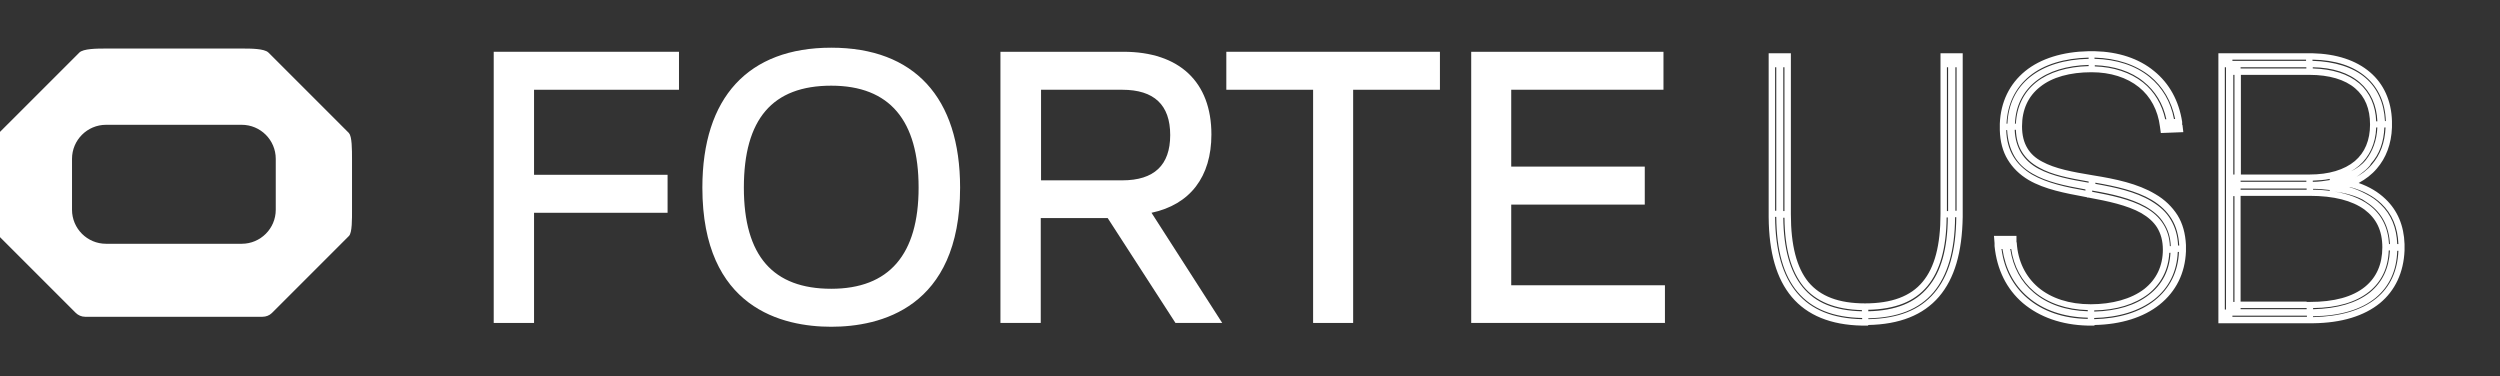
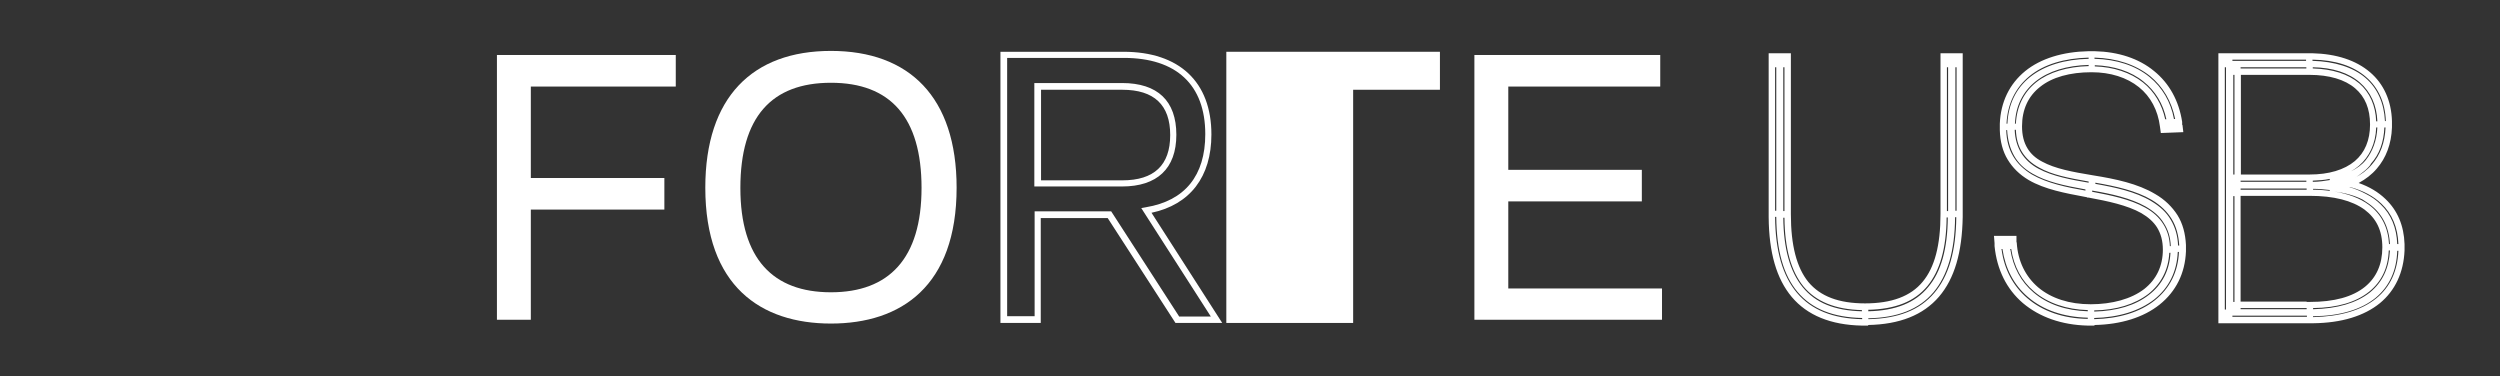
<svg xmlns="http://www.w3.org/2000/svg" width="206" height="31" viewBox="0 0 206 31" fill="none">
  <rect x="0" y="0" width="206" height="31" fill="#333333" stroke="none" />
  <g id="Layer_9" clip-path="url(#clip0_11117_30375)">
    <path id="Vector" d="M172.562 26.829H172.032C169.889 26.78 168.059 26.13 166.687 24.975C165.338 23.819 164.544 22.206 164.351 20.279V20.038L164.303 19.436H166.157V19.966H166.181V20.014C166.277 21.531 166.903 22.783 167.939 23.674C169.022 24.589 170.515 25.071 172.273 25.071C174.031 25.071 175.62 24.637 176.679 23.819C177.691 23.024 178.22 21.917 178.22 20.568C178.22 19.846 178.052 19.244 177.739 18.738C177.45 18.281 177.017 17.895 176.439 17.558C175.283 16.908 173.67 16.571 172.104 16.282H171.984C171.984 16.282 171.984 16.282 171.984 16.258L171.743 16.21C170.202 15.921 168.493 15.608 167.168 14.838C166.398 14.38 165.844 13.826 165.435 13.152C165.025 12.478 164.809 11.659 164.785 10.72V10.19C164.857 8.408 165.579 6.916 166.879 5.856C168.156 4.821 169.961 4.267 172.08 4.219H172.61C174.561 4.267 176.246 4.821 177.498 5.856C178.75 6.867 179.545 8.312 179.81 10.046V10.287H179.834L179.906 10.889L178.052 10.961L177.98 10.431C177.811 9.083 177.209 7.951 176.246 7.18C175.259 6.386 173.91 5.952 172.345 5.952C170.563 5.952 169.095 6.362 168.107 7.156C167.12 7.927 166.615 9.034 166.615 10.407C166.615 11.129 166.759 11.731 167.072 12.237C167.337 12.67 167.722 13.032 168.276 13.32C169.335 13.898 170.732 14.163 172.49 14.452C174.296 14.741 176.15 15.126 177.594 15.993C178.389 16.451 178.991 17.053 179.424 17.727C179.858 18.425 180.075 19.244 180.123 20.183V20.713C180.05 22.519 179.304 24.012 177.956 25.095C176.631 26.154 174.777 26.732 172.61 26.78L172.562 26.829ZM172.562 26.203V26.299C174.609 26.251 176.342 25.721 177.57 24.734C178.798 23.747 179.473 22.398 179.545 20.761H179.448C179.376 22.374 178.726 23.698 177.522 24.662C176.294 25.625 174.585 26.154 172.562 26.203ZM164.929 20.544C165.146 22.181 165.868 23.554 167.048 24.565C168.3 25.649 170.034 26.251 172.032 26.275V26.178C170.034 26.13 168.348 25.552 167.096 24.469C165.94 23.482 165.242 22.133 165.001 20.52H164.905L164.929 20.544ZM172.562 25.577V25.673C174.416 25.625 175.957 25.167 177.065 24.3C178.172 23.458 178.774 22.254 178.847 20.833H178.75C178.678 22.23 178.076 23.385 177.017 24.228C175.909 25.071 174.392 25.552 172.562 25.577ZM165.651 20.544C165.868 21.989 166.518 23.217 167.578 24.108C168.709 25.071 170.25 25.601 172.032 25.649V25.552C170.274 25.504 168.733 24.975 167.626 24.035C166.59 23.169 165.94 21.965 165.724 20.52H165.627L165.651 20.544ZM178.774 20.279H178.871C178.847 19.557 178.654 18.931 178.293 18.377C177.956 17.823 177.45 17.39 176.776 17.005C175.572 16.33 173.959 15.969 172.393 15.704V15.801C173.934 16.09 175.548 16.427 176.752 17.101C177.426 17.462 177.907 17.919 178.245 18.449C178.582 18.979 178.774 19.581 178.798 20.303L178.774 20.279ZM179.473 20.231H179.569C179.521 19.412 179.328 18.666 178.943 18.04C178.558 17.414 178.028 16.908 177.305 16.475C176.005 15.704 174.32 15.343 172.658 15.054V15.15C174.296 15.439 175.981 15.801 177.257 16.571C177.98 17.005 178.509 17.486 178.871 18.112C179.232 18.714 179.448 19.436 179.473 20.255V20.231ZM165.314 10.72C165.338 11.563 165.531 12.285 165.892 12.887C166.253 13.489 166.759 13.971 167.433 14.38C168.685 15.102 170.323 15.439 171.84 15.704V15.608C170.082 15.295 168.637 14.982 167.481 14.308C166.807 13.922 166.302 13.441 165.964 12.839C165.627 12.237 165.435 11.539 165.387 10.72H165.29H165.314ZM166.013 10.72C166.037 11.442 166.229 12.068 166.542 12.598C166.879 13.128 167.337 13.561 167.963 13.898C169.119 14.524 170.684 14.813 172.104 15.054V14.958C170.443 14.669 169.071 14.404 168.011 13.802C167.385 13.465 166.928 13.032 166.615 12.526C166.302 12.02 166.133 11.418 166.109 10.696H166.013V10.72ZM166.013 10.19H166.109C166.181 8.77 166.759 7.59 167.794 6.771C168.83 5.952 170.323 5.495 172.104 5.447V5.35C170.299 5.399 168.806 5.856 167.746 6.699C166.687 7.542 166.085 8.746 166.037 10.166L166.013 10.19ZM165.314 10.19H165.411C165.483 8.601 166.109 7.277 167.289 6.338C168.469 5.399 170.106 4.893 172.104 4.845V4.748C170.106 4.797 168.42 5.302 167.241 6.265C166.061 7.229 165.411 8.577 165.338 10.19H165.314ZM172.61 5.471C174.175 5.519 175.548 5.976 176.583 6.795C177.522 7.542 178.148 8.601 178.413 9.829H178.509C178.245 8.553 177.594 7.493 176.631 6.723C175.596 5.88 174.199 5.423 172.61 5.375V5.471ZM172.61 4.845C174.416 4.893 175.957 5.399 177.113 6.338C178.172 7.205 178.871 8.384 179.135 9.805H179.232C178.943 8.36 178.245 7.156 177.161 6.265C175.981 5.326 174.416 4.797 172.586 4.748V4.845H172.61ZM153.949 26.829H153.419C150.867 26.78 148.917 25.986 147.641 24.469C146.388 22.976 145.762 20.833 145.738 17.895V4.387H147.568V17.655C147.568 20.231 148.05 22.061 149.013 23.241C150 24.421 151.517 24.999 153.684 24.999C155.851 24.999 157.441 24.421 158.428 23.217C159.415 22.037 159.897 20.207 159.897 17.631V4.387H161.727V17.871C161.678 20.809 161.052 22.952 159.776 24.445C158.476 25.962 156.526 26.732 153.925 26.78L153.949 26.829ZM153.949 26.203V26.299C156.405 26.251 158.187 25.552 159.391 24.132C160.571 22.735 161.173 20.713 161.197 17.895H161.1C161.076 20.689 160.474 22.711 159.319 24.084C158.139 25.48 156.381 26.178 153.949 26.227V26.203ZM146.268 17.895C146.292 20.689 146.894 22.735 148.074 24.132C149.254 25.528 151.012 26.251 153.443 26.299V26.203C151.036 26.154 149.302 25.456 148.122 24.06C146.966 22.687 146.388 20.665 146.364 17.871H146.268V17.895ZM153.949 25.552V25.649C156.188 25.601 157.826 24.951 158.885 23.65C159.945 22.398 160.474 20.52 160.499 17.919H160.402C160.378 20.472 159.848 22.326 158.813 23.578C157.754 24.854 156.164 25.48 153.925 25.528L153.949 25.552ZM146.942 17.919C146.966 20.496 147.496 22.374 148.531 23.65C149.591 24.951 151.18 25.601 153.419 25.649V25.552C151.228 25.504 149.639 24.854 148.604 23.602C147.592 22.35 147.063 20.496 147.039 17.944H146.942V17.919ZM160.426 17.39H160.523V5.543H160.426V17.414V17.39ZM146.942 17.39H147.039V5.543H146.942V17.414V17.39ZM161.125 17.366H161.221V5.543H161.125V17.366ZM146.268 17.366H146.364V5.543H146.268V17.366ZM190.597 26.636H182.795V4.387H190.525C192.523 4.435 194.136 4.965 195.292 5.952C196.424 6.916 197.05 8.312 197.098 9.974V10.503C197.05 11.852 196.617 13.008 195.846 13.898C195.437 14.38 194.931 14.765 194.353 15.078C195.244 15.391 195.966 15.825 196.568 16.403C197.556 17.342 198.085 18.594 198.134 20.111V20.64C198.061 22.446 197.363 23.939 196.111 24.975C194.811 26.034 192.957 26.612 190.597 26.636ZM183.951 26.106H190.091V26.01H183.951V26.106ZM190.597 26.034V26.13C192.836 26.082 194.57 25.577 195.798 24.589C196.954 23.65 197.556 22.326 197.628 20.665H197.532C197.483 22.302 196.881 23.602 195.75 24.541C194.57 25.504 192.836 26.034 190.621 26.058L190.597 26.034ZM183.325 25.504H183.421V5.543H183.325V25.504ZM184.625 25.48H190.067V25.384H184.625V25.48ZM190.597 25.384V25.48C192.595 25.432 194.161 24.975 195.268 24.108C196.304 23.265 196.857 22.109 196.93 20.64H196.833C196.785 22.085 196.231 23.217 195.22 24.035C194.137 24.902 192.595 25.36 190.621 25.384H190.597ZM190.067 24.878H190.332C192.331 24.878 193.848 24.469 194.883 23.626C195.822 22.856 196.304 21.772 196.304 20.376C196.304 18.979 195.798 17.992 194.835 17.269C193.799 16.523 192.307 16.138 190.332 16.138H184.625V24.854H190.067V24.878ZM184.023 24.878H184.12V16.162H184.023V24.878ZM197.532 20.111H197.628C197.58 18.738 197.098 17.607 196.231 16.788C195.581 16.162 194.714 15.704 193.655 15.415C193.655 15.415 193.607 15.415 193.583 15.415C194.064 15.56 194.522 15.752 194.931 15.969C195.413 16.21 195.822 16.499 196.159 16.836C197.026 17.655 197.483 18.762 197.532 20.111ZM196.833 20.111H196.93C196.857 18.69 196.28 17.558 195.196 16.788C195.027 16.668 194.859 16.571 194.69 16.451C194.04 16.114 193.246 15.897 192.331 15.777C193.486 15.969 194.45 16.33 195.172 16.86C196.231 17.631 196.785 18.738 196.857 20.135L196.833 20.111ZM190.597 15.632C191.151 15.632 191.656 15.68 192.138 15.752H191.969V15.656C191.56 15.608 191.079 15.56 190.597 15.56V15.656V15.632ZM184.625 15.632H190.067V15.536H184.625V15.632ZM184.625 14.982H190.043V14.886H184.625V14.982ZM190.573 14.886V14.982C191.054 14.982 191.536 14.91 191.969 14.838V14.741C191.536 14.838 191.054 14.861 190.573 14.886ZM195.34 13.561C195.172 13.778 194.979 13.971 194.763 14.139C194.522 14.332 194.281 14.524 193.992 14.669C194.57 14.38 195.052 14.019 195.437 13.561C196.135 12.767 196.52 11.731 196.568 10.503H196.472C196.424 11.707 196.063 12.719 195.365 13.489C195.365 13.489 195.34 13.537 195.316 13.537L195.34 13.561ZM190.043 14.38H190.308C191.897 14.38 193.173 13.995 194.04 13.272C194.859 12.574 195.292 11.563 195.292 10.262C195.292 8.962 194.883 7.975 194.064 7.277C193.222 6.554 191.921 6.169 190.308 6.169H184.649V14.38H190.067H190.043ZM184.023 14.38H184.12V6.169H184.023V14.38ZM195.798 10.527C195.75 11.828 195.244 12.911 194.377 13.658C194.185 13.826 193.968 13.971 193.727 14.115C194.209 13.874 194.618 13.585 194.931 13.2C195.509 12.478 195.846 11.563 195.894 10.503H195.798V10.527ZM195.798 9.998H195.894C195.846 8.673 195.34 7.566 194.45 6.795C193.535 6.001 192.21 5.567 190.573 5.543V5.639C192.21 5.688 193.486 6.097 194.401 6.867C195.268 7.614 195.75 8.697 195.798 9.998ZM196.496 9.974H196.593C196.544 8.457 195.966 7.205 194.955 6.338C193.896 5.423 192.403 4.941 190.549 4.917V5.013C192.379 5.062 193.896 5.543 194.907 6.41C195.894 7.253 196.448 8.481 196.52 9.974H196.496ZM184.625 5.639H190.043V5.543H184.625V5.639ZM183.951 5.013H190.019V4.917H183.951V5.013Z" fill="white" />
    <g id="Group 19356">
      <g id="Group">
        <path id="Vector_2" d="M43.74 26.347H40.947V4.531H55.683V7.132H43.74V14.668H54.744V17.269H43.74V26.371V26.347Z" fill="white" />
-         <path id="Vector_3" d="M44.005 26.611H40.682V4.266H55.948V7.396H44.005V14.403H55.008V17.533H44.005V26.635V26.611ZM41.211 26.081H43.475V16.979H54.479V14.908H43.475V6.842H55.418V4.771H41.211V26.057V26.081Z" fill="white" />
      </g>
      <g id="Group_2">
        <path id="Vector_4" d="M68.471 26.661C62.692 26.661 58.117 23.579 58.117 15.464C58.117 8 62.018 4.195 68.471 4.195C74.924 4.195 78.825 8 78.825 15.464C78.825 23.579 74.25 26.661 68.471 26.661ZM68.471 24.084C73.239 24.084 75.935 21.315 75.935 15.488C75.935 9.661 73.359 6.82 68.471 6.82C63.583 6.82 61.007 9.637 61.007 15.488C61.007 21.339 63.703 24.084 68.471 24.084Z" fill="white" />
-         <path id="Vector_5" d="M68.494 26.925C64.521 26.925 57.875 25.432 57.875 15.463C57.875 8.023 61.655 3.93 68.494 3.93C75.332 3.93 79.112 8.023 79.112 15.463C79.112 25.432 72.467 26.925 68.494 26.925ZM68.494 4.459C61.992 4.459 58.405 8.36 58.405 15.463C58.405 22.567 61.992 26.395 68.494 26.395C74.995 26.395 78.583 22.518 78.583 15.463C78.583 8.408 74.995 4.459 68.494 4.459ZM68.494 24.348C63.437 24.348 60.764 21.29 60.764 15.488C60.764 9.684 63.365 6.554 68.494 6.554C73.623 6.554 76.223 9.564 76.223 15.488C76.223 21.411 73.55 24.348 68.494 24.348ZM68.494 7.06C63.654 7.06 61.294 9.805 61.294 15.463C61.294 21.122 63.726 23.795 68.494 23.795C73.261 23.795 75.693 20.977 75.693 15.463C75.693 9.949 73.334 7.06 68.494 7.06Z" fill="white" />
      </g>
      <g id="Group_3">
-         <path id="Vector_6" d="M85.518 26.347H82.725V4.531H92.597C97.003 4.531 99.58 6.867 99.58 11.081C99.58 14.644 97.75 16.787 94.475 17.341L100.254 26.347H97.003L91.417 17.702H85.518V26.347ZM85.518 7.132V15.126H92.477C95.197 15.126 96.69 13.753 96.69 11.129C96.69 8.504 95.222 7.132 92.477 7.132H85.518Z" fill="white" />
        <path id="Vector_7" d="M100.735 26.611H96.859L91.272 17.966H85.758V26.611H82.436V4.266H92.573C97.172 4.266 99.82 6.746 99.82 11.08C99.82 14.571 98.063 16.859 94.884 17.533L100.711 26.611H100.735ZM97.148 26.081H99.772L94.041 17.148L94.427 17.076C97.629 16.546 99.315 14.475 99.315 11.056C99.315 6.987 96.931 4.771 92.597 4.771H82.989V26.057H85.253V17.413H91.561L97.148 26.057V26.081ZM92.452 15.366H85.229V6.842H92.452C95.39 6.842 96.931 8.311 96.931 11.104C96.931 13.897 95.342 15.366 92.452 15.366ZM85.782 14.86H92.476C95.101 14.86 96.425 13.608 96.425 11.128C96.425 8.648 95.101 7.396 92.476 7.396H85.782V14.86Z" fill="white" />
      </g>
      <g id="Group_4">
        <path id="Vector_8" d="M111.257 26.347H108.464V7.132H101.312V4.531H118.384V7.132H111.233V26.347H111.257Z" fill="white" />
-         <path id="Vector_9" d="M111.523 26.611H108.2V7.396H101.049V4.266H118.65V7.396H111.499V26.611H111.523ZM108.73 26.081H110.993V6.866H118.145V4.795H101.603V6.866H108.754V26.081H108.73Z" fill="white" />
+         <path id="Vector_9" d="M111.523 26.611H108.2H101.049V4.266H118.65V7.396H111.499V26.611H111.523ZM108.73 26.081H110.993V6.866H118.145V4.795H101.603V6.866H108.754V26.081H108.73Z" fill="white" />
      </g>
      <g id="Group_5">
        <path id="Vector_10" d="M136.949 26.347H121.49V4.531H136.804V7.132H124.283V13.994H135.287V16.595H124.283V23.77H136.949V26.371V26.347Z" fill="white" />
-         <path id="Vector_11" d="M137.215 26.611H121.227V4.266H137.07V7.396H124.525V13.729H135.529V16.859H124.525V23.505H137.191V26.635L137.215 26.611ZM121.756 26.081H136.685V24.01H124.02V16.305H135.024V14.234H124.02V6.866H136.565V4.795H121.756V26.081Z" fill="white" />
      </g>
    </g>
-     <path id="Vector_12" fill-rule="evenodd" clip-rule="evenodd" d="M28.773 10.984L22.111 4.323C21.77 4 20.657 4 19.939 4H8.753C8.017 4 6.85 4 6.527 4.341L-0.081 10.948C-0.332 11.182 -0.332 12.349 -0.332 13.085V17.287C-0.332 18.041 -0.332 19.208 -0.063 19.477L6.239 25.779C6.437 25.977 6.724 26.102 7.011 26.102H21.627C21.914 26.102 22.201 25.994 22.399 25.797L28.755 19.441C29.024 19.172 29.006 18.023 29.006 17.287V13.085C29.006 12.367 29.006 11.218 28.755 10.984H28.773ZM22.722 17.287C22.722 18.831 21.465 20.087 19.921 20.087H8.735C7.191 20.087 5.934 18.831 5.934 17.287V13.085C5.934 11.541 7.191 10.284 8.735 10.284H19.921C21.465 10.284 22.722 11.541 22.722 13.085V17.287Z" fill="white" />
  </g>
  <defs>
    <clipPath id="clip0_11117_30375">
      <rect width="205.9" height="29.643" fill="white" transform="translate(0 0.461)" />
    </clipPath>
  </defs>
</svg>